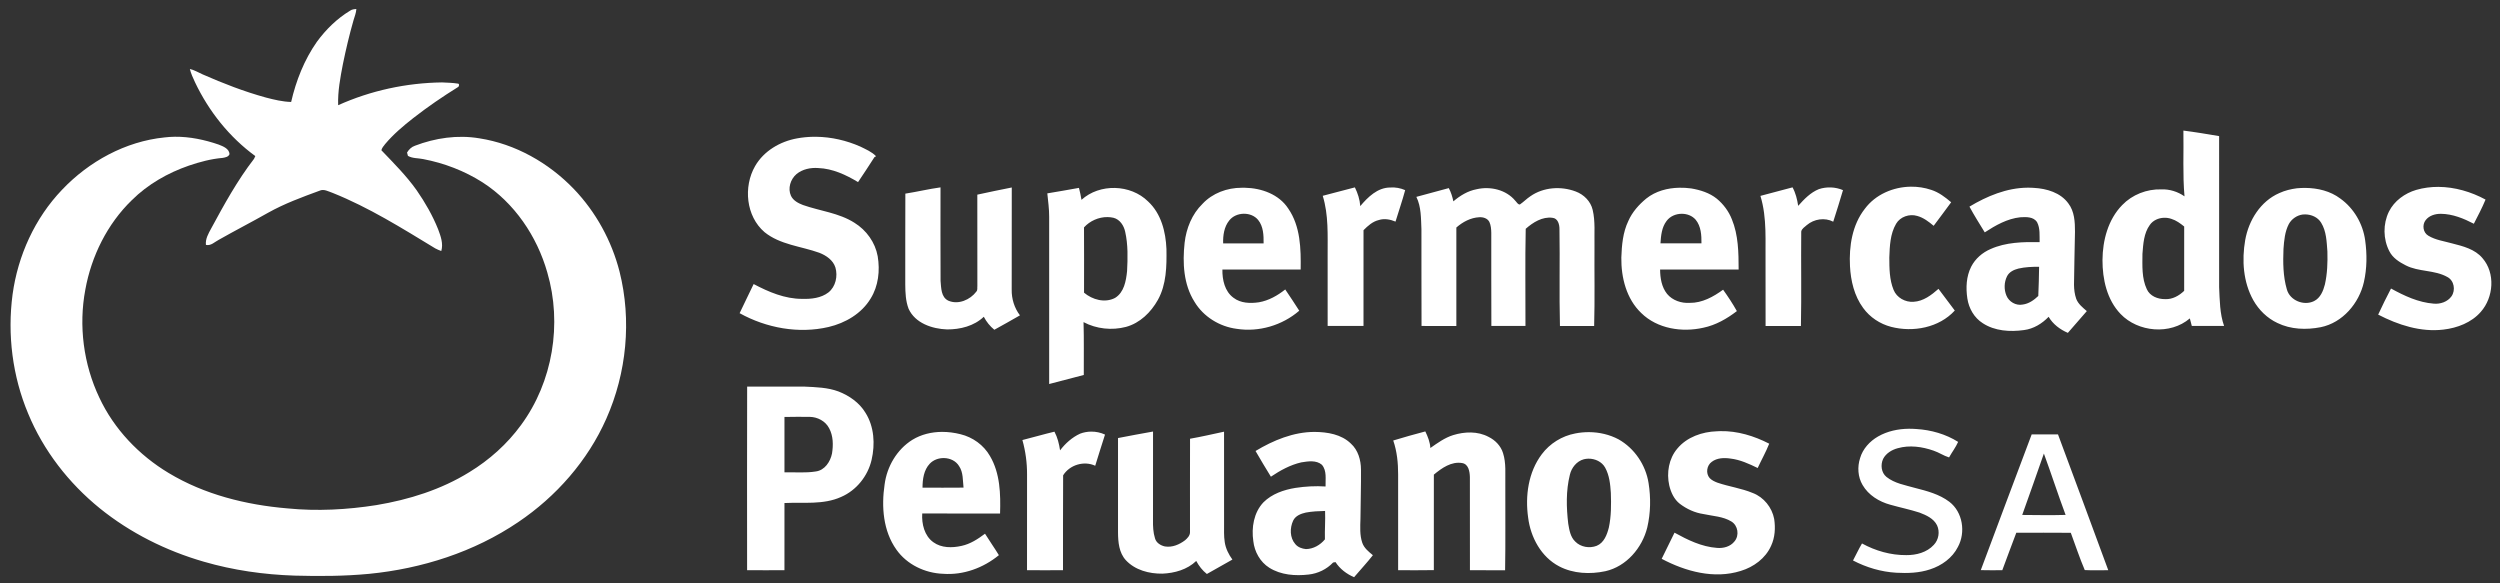
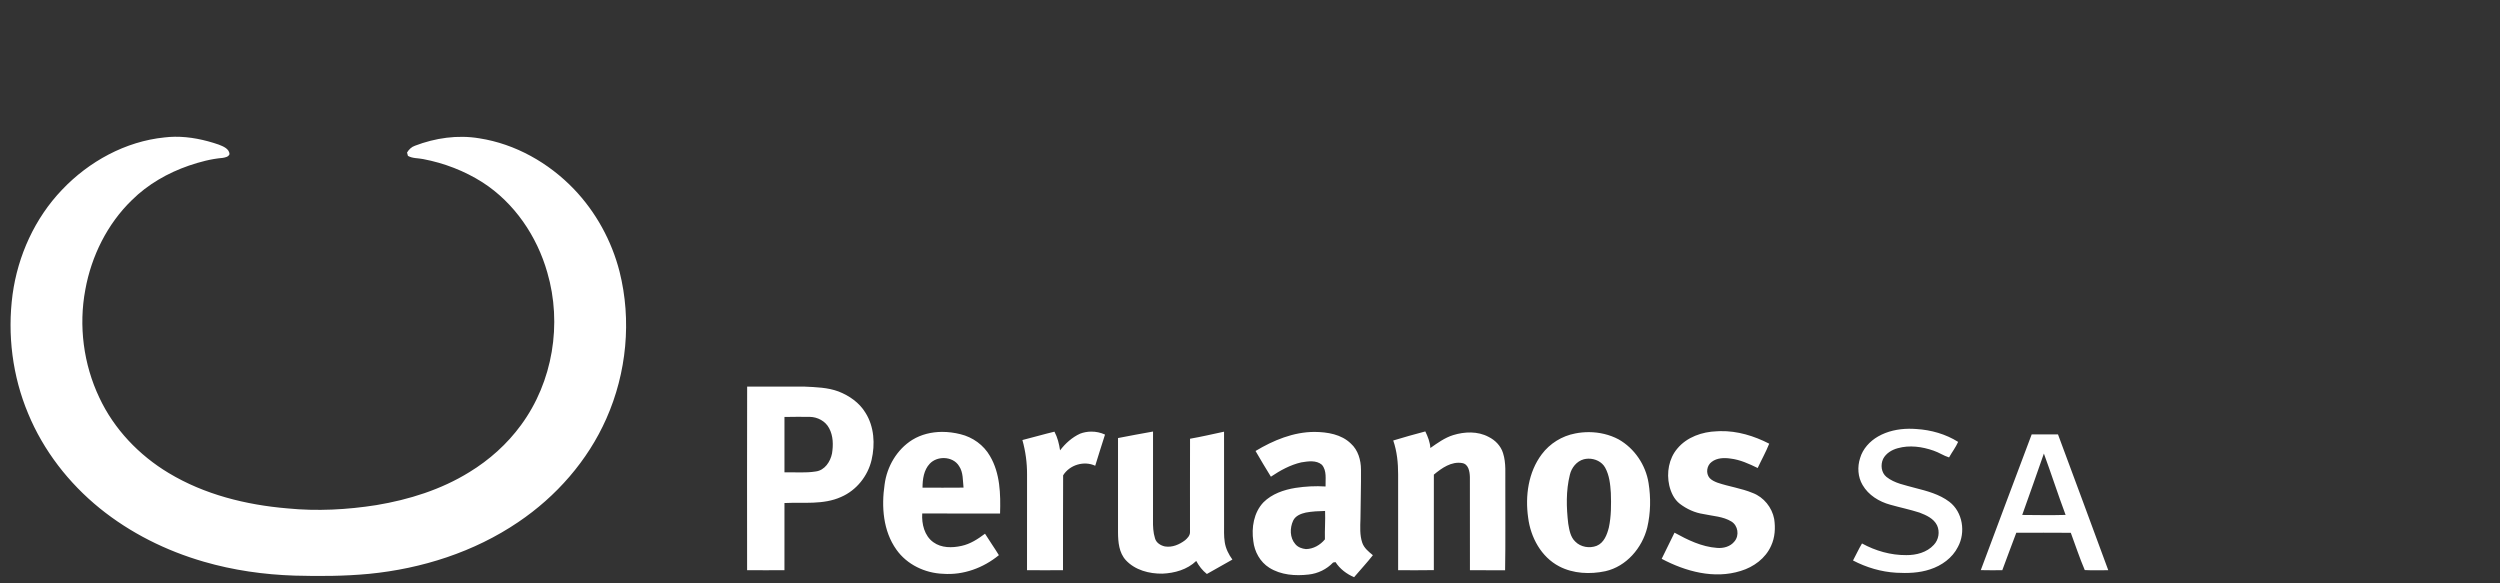
<svg xmlns="http://www.w3.org/2000/svg" width="150" height="35" viewBox="0 0 150 35" fill="none">
  <rect x="0" y="0" width="150" height="35" fill="#333333" stroke="none" />
-   <path d="M21.381 0.54C21.25 0.55 21.115 0.562 21.006 0.641C20.219 1.114 19.553 1.772 19.013 2.508C18.256 3.589 17.763 4.838 17.469 6.118C16.955 6.103 16.452 5.983 15.956 5.853C14.654 5.496 13.393 5.006 12.158 4.463C11.903 4.354 11.666 4.199 11.392 4.141C11.46 4.421 11.583 4.681 11.703 4.941C12.529 6.675 13.758 8.228 15.319 9.364C15.295 9.421 15.269 9.476 15.241 9.531C14.24 10.829 13.447 12.272 12.67 13.709C12.506 14.013 12.316 14.333 12.355 14.694C12.658 14.763 12.881 14.514 13.127 14.388C14.107 13.832 15.111 13.317 16.091 12.762C17.066 12.217 18.118 11.83 19.163 11.447C19.433 11.314 19.706 11.492 19.961 11.575C22.132 12.444 24.12 13.692 26.112 14.901C26.227 14.968 26.352 15.013 26.477 15.061C26.608 14.618 26.443 14.172 26.289 13.76C25.958 12.931 25.51 12.152 25.002 11.419C24.383 10.545 23.62 9.785 22.882 9.014C22.918 8.872 23.017 8.759 23.106 8.646C23.601 8.056 24.194 7.557 24.799 7.082C25.657 6.414 26.557 5.797 27.481 5.224C27.561 5.18 27.578 5.004 27.453 5.014C27.145 4.964 26.831 4.963 26.521 4.945C24.378 4.973 22.243 5.434 20.289 6.313C20.261 5.482 20.418 4.66 20.574 3.847C20.755 2.965 20.961 2.088 21.209 1.223C21.274 0.997 21.369 0.777 21.381 0.54ZM131.004 7.835C131.028 9.15 130.955 10.469 131.07 11.781C130.664 11.499 130.173 11.343 129.677 11.363C128.808 11.337 127.934 11.678 127.332 12.304C126.484 13.171 126.158 14.419 126.149 15.603C126.147 16.753 126.414 17.983 127.234 18.838C128.283 19.936 130.22 20.107 131.39 19.104C131.425 19.256 131.466 19.407 131.509 19.558C132.154 19.558 132.799 19.561 133.445 19.557C133.184 18.812 133.185 18.013 133.148 17.234C133.147 14.211 133.151 11.19 133.147 8.167C132.434 8.045 131.721 7.926 131.004 7.835ZM48.974 8.207C48.913 8.206 48.852 8.206 48.792 8.207C48.469 8.213 48.146 8.243 47.828 8.302C46.809 8.485 45.827 9.057 45.305 9.967C44.594 11.204 44.757 12.976 45.872 13.929C46.809 14.687 48.062 14.772 49.161 15.167C49.573 15.329 49.988 15.609 50.125 16.051C50.275 16.569 50.142 17.198 49.707 17.545C49.263 17.887 48.675 17.947 48.132 17.932C47.095 17.936 46.119 17.518 45.219 17.043C44.931 17.622 44.663 18.211 44.377 18.791C45.98 19.681 47.917 20.039 49.716 19.619C50.724 19.382 51.696 18.814 52.238 17.913C52.706 17.162 52.806 16.235 52.662 15.375C52.513 14.545 51.982 13.808 51.266 13.366C50.333 12.771 49.204 12.662 48.179 12.301C47.893 12.192 47.594 12.036 47.458 11.748C47.256 11.305 47.426 10.76 47.785 10.449C48.146 10.147 48.638 10.048 49.099 10.083C49.959 10.115 50.758 10.49 51.483 10.926C51.811 10.428 52.15 9.936 52.466 9.43C52.491 9.416 52.54 9.387 52.564 9.373C52.304 9.105 51.95 8.959 51.621 8.795C50.792 8.428 49.883 8.218 48.974 8.207ZM114.651 11.201C113.59 11.214 112.527 11.67 111.89 12.528C111.131 13.494 110.936 14.777 110.999 15.972C111.045 16.852 111.258 17.756 111.789 18.477C112.192 19.036 112.8 19.438 113.468 19.611C114.79 19.952 116.34 19.665 117.287 18.633C116.96 18.199 116.636 17.764 116.309 17.331C115.887 17.702 115.401 18.077 114.816 18.107C114.319 18.146 113.802 17.861 113.615 17.392C113.364 16.78 113.361 16.103 113.359 15.453C113.384 14.766 113.408 14.036 113.766 13.426C114.012 13.003 114.566 12.816 115.03 12.955C115.409 13.057 115.724 13.302 116.02 13.549C116.369 13.078 116.725 12.611 117.07 12.136C116.711 11.83 116.327 11.536 115.871 11.391C115.481 11.259 115.066 11.196 114.651 11.201ZM146.302 11.213C145.855 11.211 145.408 11.268 144.973 11.394C144.286 11.598 143.655 12.051 143.333 12.702C142.974 13.438 142.984 14.347 143.361 15.074C143.56 15.473 143.955 15.724 144.342 15.92C145.122 16.322 146.071 16.186 146.84 16.619C147.253 16.834 147.346 17.411 147.089 17.78C146.852 18.11 146.42 18.256 146.025 18.219C145.106 18.149 144.255 17.749 143.461 17.311C143.194 17.828 142.932 18.348 142.69 18.877C143.89 19.497 145.242 19.94 146.61 19.775C147.441 19.677 148.286 19.356 148.847 18.713C149.617 17.843 149.731 16.388 148.949 15.489C148.495 14.945 147.772 14.769 147.115 14.601C146.638 14.467 146.128 14.403 145.699 14.141C145.381 13.957 145.318 13.491 145.538 13.21C145.751 12.929 146.123 12.823 146.463 12.829C147.161 12.838 147.821 13.109 148.431 13.425C148.675 12.948 148.928 12.471 149.133 11.975C148.272 11.508 147.286 11.218 146.302 11.213ZM107.553 11.241C106.909 11.409 106.267 11.583 105.625 11.753C106.037 13.093 105.908 14.512 105.932 15.893C105.934 17.115 105.929 18.337 105.935 19.559C106.641 19.557 107.348 19.557 108.055 19.559C108.094 17.671 108.055 15.781 108.074 13.893C108.104 13.718 108.287 13.618 108.41 13.504C108.843 13.139 109.485 13.036 109.994 13.302C110.19 12.671 110.4 12.044 110.58 11.408C110.127 11.213 109.599 11.193 109.132 11.348C108.629 11.551 108.245 11.954 107.891 12.351C107.832 11.967 107.74 11.585 107.553 11.241ZM56.431 11.242C55.724 11.339 55.028 11.508 54.321 11.618C54.31 13.439 54.321 15.26 54.316 17.081C54.32 17.566 54.34 18.063 54.514 18.522C54.904 19.392 55.933 19.735 56.825 19.765C57.613 19.77 58.446 19.562 59.028 19.005C59.184 19.305 59.396 19.572 59.66 19.786C60.176 19.506 60.686 19.211 61.197 18.921C60.861 18.48 60.691 17.927 60.702 17.376C60.705 15.334 60.699 13.291 60.706 11.249C60.015 11.378 59.328 11.535 58.639 11.679C58.642 13.504 58.638 15.329 58.642 17.154C58.627 17.265 58.667 17.4 58.584 17.492C58.212 17.99 57.494 18.302 56.896 18.039C56.457 17.825 56.473 17.272 56.434 16.857C56.424 14.985 56.43 13.114 56.431 11.242ZM81.293 11.243C80.647 11.401 80.009 11.589 79.364 11.748C79.719 12.901 79.655 14.118 79.658 15.308C79.659 16.725 79.658 18.141 79.659 19.558C80.375 19.557 81.093 19.558 81.81 19.558C81.812 17.642 81.808 15.727 81.811 13.812C82.07 13.55 82.358 13.29 82.728 13.202C83.061 13.095 83.416 13.164 83.731 13.296C83.922 12.666 84.14 12.044 84.31 11.408C84.026 11.285 83.719 11.226 83.409 11.251C82.653 11.253 82.07 11.828 81.616 12.366C81.588 11.973 81.467 11.595 81.293 11.243ZM121.648 11.261C120.409 11.271 119.217 11.767 118.167 12.398C118.451 12.925 118.773 13.431 119.085 13.942C119.733 13.52 120.436 13.118 121.219 13.036C121.567 13.016 122.019 12.996 122.227 13.337C122.415 13.701 122.368 14.13 122.377 14.527C121.384 14.511 120.353 14.53 119.433 14.943C118.943 15.153 118.517 15.522 118.273 15.998C117.974 16.583 117.945 17.269 118.041 17.908C118.129 18.5 118.451 19.067 118.964 19.391C119.687 19.865 120.604 19.921 121.439 19.804C122.013 19.731 122.522 19.419 122.918 19.008C123.176 19.452 123.604 19.772 124.072 19.972C124.453 19.538 124.833 19.104 125.209 18.666C124.964 18.454 124.693 18.242 124.574 17.932C124.478 17.66 124.445 17.371 124.44 17.086C124.447 16.023 124.485 14.961 124.499 13.898C124.5 13.317 124.469 12.684 124.101 12.204C123.633 11.558 122.799 11.313 122.034 11.273C121.905 11.264 121.777 11.259 121.648 11.261ZM100.762 11.264C100.051 11.277 99.34 11.464 98.778 11.911C98.33 12.28 97.931 12.727 97.698 13.263C97.371 13.945 97.306 14.712 97.28 15.457C97.265 16.652 97.582 17.93 98.474 18.781C99.438 19.728 100.921 19.955 102.203 19.663C102.947 19.508 103.617 19.123 104.212 18.666C103.964 18.222 103.682 17.795 103.386 17.382C102.801 17.807 102.128 18.182 101.383 18.172C100.88 18.203 100.35 18.028 100.024 17.634C99.696 17.223 99.61 16.683 99.606 16.172C101.176 16.171 102.747 16.174 104.318 16.17C104.316 15.155 104.304 14.105 103.91 13.152C103.721 12.674 103.404 12.249 103.008 11.922C102.57 11.569 102.016 11.398 101.468 11.305C101.236 11.274 100.999 11.259 100.762 11.264ZM74.693 11.265C74.626 11.264 74.56 11.264 74.495 11.266C73.627 11.265 72.747 11.59 72.151 12.23C71.518 12.846 71.176 13.701 71.077 14.566C70.947 15.767 71.007 17.065 71.673 18.113C72.206 19.002 73.172 19.596 74.196 19.729C75.531 19.939 76.936 19.524 77.955 18.643C77.684 18.212 77.396 17.79 77.114 17.367C76.653 17.734 76.123 18.035 75.535 18.137C75.018 18.212 74.442 18.198 74.011 17.867C73.483 17.484 73.333 16.787 73.344 16.172C74.909 16.17 76.475 16.173 78.04 16.171C78.059 14.93 78.031 13.578 77.297 12.516C76.74 11.657 75.686 11.283 74.693 11.265ZM64.737 11.273C64.104 11.38 63.474 11.505 62.839 11.602C62.887 12.07 62.952 12.539 62.95 13.011C62.949 16.354 62.95 19.697 62.95 23.041C63.643 22.863 64.334 22.676 65.027 22.498C65.022 21.441 65.044 20.384 65.012 19.327C65.784 19.738 66.714 19.835 67.559 19.614C68.4 19.385 69.058 18.736 69.473 17.993C69.989 17.066 70.003 15.971 69.987 14.939C69.945 13.909 69.668 12.809 68.882 12.085C67.836 11.05 65.979 10.998 64.889 11.99C64.849 11.748 64.799 11.509 64.737 11.273ZM138.324 11.275C138.152 11.274 137.981 11.281 137.812 11.297C137.452 11.343 137.094 11.431 136.764 11.582C135.63 12.073 134.92 13.223 134.712 14.404C134.502 15.613 134.59 16.924 135.198 18.012C135.529 18.597 136.031 19.091 136.643 19.378C137.445 19.771 138.383 19.801 139.246 19.631C140.562 19.363 141.546 18.194 141.834 16.924C142.02 16.103 142.026 15.244 141.909 14.412C141.772 13.427 141.235 12.498 140.421 11.915C139.823 11.463 139.069 11.282 138.324 11.275ZM86.927 11.286C86.278 11.461 85.631 11.642 84.981 11.812C85.279 12.415 85.255 13.1 85.286 13.753C85.292 15.688 85.281 17.623 85.292 19.558C85.988 19.558 86.685 19.556 87.381 19.559C87.383 17.589 87.387 15.62 87.381 13.651C87.763 13.317 88.241 13.059 88.757 13.034C88.988 13.019 89.254 13.098 89.364 13.32C89.456 13.522 89.472 13.75 89.477 13.97C89.481 15.833 89.472 17.695 89.482 19.557C90.163 19.557 90.845 19.56 91.528 19.555C91.534 17.613 91.501 15.667 91.543 13.728C91.975 13.345 92.543 12.987 93.145 13.068C93.479 13.097 93.571 13.473 93.568 13.749C93.601 15.686 93.547 17.625 93.597 19.561C94.281 19.556 94.965 19.556 95.649 19.561C95.694 17.947 95.657 16.331 95.669 14.716C95.652 14.009 95.725 13.287 95.56 12.592C95.442 12.079 95.03 11.669 94.541 11.489C93.661 11.156 92.605 11.228 91.824 11.774C91.6 11.922 91.413 12.118 91.192 12.27C91.057 12.27 91.002 12.121 90.916 12.043C90.366 11.38 89.416 11.164 88.597 11.354C88.07 11.453 87.603 11.737 87.202 12.081C87.144 11.805 87.061 11.534 86.927 11.286ZM74.616 12.825C74.946 12.818 75.279 12.941 75.489 13.198C75.806 13.59 75.822 14.122 75.816 14.603C75.007 14.604 74.198 14.604 73.389 14.604C73.375 14.126 73.444 13.614 73.753 13.23C73.956 12.969 74.285 12.832 74.616 12.825ZM100.913 12.827C101.225 12.829 101.534 12.945 101.74 13.183C102.065 13.577 102.092 14.114 102.088 14.601C101.268 14.604 100.448 14.605 99.628 14.6C99.658 14.138 99.702 13.641 99.994 13.259C100.204 12.972 100.56 12.826 100.913 12.827ZM138.312 12.864C138.688 12.868 139.071 13.035 139.269 13.364C139.587 13.878 139.598 14.504 139.644 15.088C139.662 15.749 139.64 16.419 139.494 17.067C139.395 17.453 139.223 17.878 138.844 18.065C138.236 18.368 137.392 18.03 137.211 17.364C136.981 16.578 136.977 15.745 137.009 14.933C137.046 14.427 137.091 13.9 137.33 13.442C137.497 13.14 137.809 12.921 138.152 12.872C138.205 12.866 138.259 12.863 138.312 12.864ZM66.451 13.025C66.573 13.026 66.695 13.04 66.814 13.068C67.197 13.169 67.431 13.536 67.51 13.902C67.686 14.679 67.665 15.485 67.624 16.274C67.562 16.856 67.447 17.543 66.903 17.875C66.294 18.194 65.545 17.985 65.042 17.561C65.044 16.255 65.048 14.949 65.04 13.644C65.394 13.253 65.923 13.019 66.451 13.025ZM129.84 13.066C129.991 13.061 130.142 13.083 130.282 13.132C130.572 13.221 130.819 13.403 131.051 13.591C131.052 14.877 131.052 16.163 131.05 17.45C130.744 17.745 130.337 17.975 129.898 17.947C129.465 17.952 128.993 17.766 128.808 17.351C128.498 16.693 128.544 15.94 128.547 15.232C128.593 14.639 128.628 13.993 128.99 13.495C129.183 13.219 129.51 13.077 129.84 13.066ZM122.346 16.007C122.337 16.591 122.325 17.175 122.297 17.758C122.038 18.007 121.727 18.226 121.361 18.273C120.96 18.354 120.537 18.108 120.386 17.736C120.233 17.372 120.245 16.938 120.418 16.585C120.545 16.318 120.832 16.183 121.106 16.114C121.512 16.021 121.93 16.004 122.346 16.007Z" fill="white" />
  <path d="M10.494 8.205C10.288 8.208 10.082 8.22 9.876 8.245C7.524 8.483 5.333 9.69 3.721 11.388C2.09 13.093 1.073 15.337 0.755 17.663C0.435 20.072 0.746 22.567 1.688 24.812C2.604 27.032 4.122 28.985 5.986 30.497C7.816 31.977 9.964 33.047 12.225 33.701C13.996 34.216 15.835 34.477 17.677 34.537C19.166 34.579 20.659 34.571 22.142 34.431C25.313 34.12 28.449 33.121 31.094 31.327C33.376 29.788 35.264 27.642 36.379 25.122C37.599 22.374 37.907 19.218 37.173 16.298C36.701 14.45 35.755 12.722 34.432 11.341C32.923 9.771 30.921 8.633 28.753 8.298C27.457 8.082 26.117 8.276 24.897 8.744C24.691 8.813 24.532 8.97 24.422 9.153C24.436 9.202 24.463 9.303 24.476 9.353C24.755 9.513 25.084 9.481 25.389 9.545C26.651 9.784 27.872 10.254 28.955 10.943C30.872 12.178 32.22 14.177 32.838 16.348C33.739 19.427 33.17 22.909 31.262 25.502C30.432 26.64 29.361 27.598 28.158 28.331C26.469 29.377 24.537 29.981 22.584 30.306C20.819 30.584 19.02 30.68 17.239 30.503C14.759 30.293 12.268 29.675 10.123 28.382C8.34 27.314 6.843 25.745 5.961 23.86C5.01 21.857 4.71 19.554 5.12 17.376C5.485 15.365 6.435 13.44 7.912 12.008C8.868 11.06 10.064 10.376 11.334 9.937C11.99 9.714 12.666 9.533 13.359 9.474C13.515 9.447 13.711 9.415 13.772 9.245C13.748 8.916 13.387 8.781 13.124 8.676C12.281 8.385 11.389 8.196 10.494 8.205ZM44.829 23.195C44.819 26.867 44.824 30.539 44.826 34.21C45.574 34.215 46.32 34.218 47.067 34.21C47.072 32.867 47.069 31.525 47.068 30.182C48.201 30.126 49.403 30.3 50.468 29.816C51.387 29.42 52.07 28.562 52.295 27.595C52.514 26.652 52.455 25.597 51.926 24.763C51.563 24.16 50.957 23.74 50.31 23.488C49.662 23.246 48.961 23.23 48.279 23.197C47.129 23.194 45.979 23.198 44.829 23.195ZM47.826 25.009C48.078 25.009 48.331 25.01 48.584 25.012C49.053 25.017 49.53 25.27 49.747 25.692C49.998 26.153 50.001 26.704 49.921 27.209C49.822 27.701 49.484 28.22 48.946 28.288C48.325 28.389 47.693 28.325 47.068 28.34C47.07 27.233 47.071 26.125 47.068 25.018C47.32 25.012 47.573 25.01 47.826 25.009ZM114.533 25.725C113.889 25.732 113.243 25.867 112.683 26.189C112.186 26.474 111.767 26.93 111.606 27.485C111.434 28.014 111.469 28.617 111.755 29.101C112.107 29.709 112.747 30.102 113.416 30.283C113.999 30.449 114.595 30.57 115.172 30.756C115.576 30.911 116.023 31.109 116.223 31.52C116.402 31.904 116.322 32.389 116.026 32.695C115.611 33.148 114.973 33.313 114.376 33.307C113.447 33.315 112.531 33.052 111.72 32.608C111.522 32.939 111.363 33.29 111.181 33.629C111.983 34.048 112.872 34.313 113.778 34.364C114.457 34.401 115.153 34.38 115.804 34.162C116.499 33.938 117.145 33.477 117.476 32.814C117.95 31.941 117.768 30.723 116.961 30.107C116.361 29.651 115.617 29.459 114.9 29.275C114.312 29.107 113.675 29.005 113.186 28.614C112.872 28.357 112.823 27.887 112.987 27.534C113.161 27.197 113.508 26.988 113.867 26.892C114.572 26.694 115.33 26.799 116.013 27.039C116.336 27.146 116.618 27.346 116.944 27.445C117.118 27.13 117.343 26.843 117.488 26.513C116.737 26.042 115.86 25.794 114.977 25.741C114.83 25.729 114.681 25.724 114.533 25.725ZM103.217 25.868C103.148 25.869 103.08 25.872 103.011 25.877C102.131 25.905 101.214 26.223 100.64 26.914C100.127 27.517 99.985 28.37 100.156 29.128C100.255 29.543 100.443 29.959 100.79 30.228C101.204 30.542 101.691 30.767 102.209 30.843C102.772 30.967 103.383 30.983 103.885 31.291C104.283 31.535 104.37 32.124 104.073 32.479C103.828 32.797 103.399 32.911 103.012 32.873C102.098 32.807 101.259 32.395 100.471 31.96C100.217 32.484 99.954 33.003 99.701 33.529C101.133 34.287 102.847 34.758 104.444 34.256C105.219 34.022 105.934 33.5 106.266 32.748C106.5 32.248 106.532 31.677 106.451 31.137C106.322 30.451 105.827 29.831 105.168 29.581C104.483 29.294 103.738 29.198 103.038 28.957C102.871 28.892 102.703 28.814 102.579 28.684C102.333 28.402 102.403 27.927 102.703 27.712C103.021 27.469 103.449 27.457 103.83 27.514C104.409 27.582 104.943 27.829 105.461 28.081C105.687 27.593 105.954 27.122 106.153 26.621C105.246 26.155 104.243 25.847 103.217 25.868ZM85.519 25.885C84.873 26.052 84.233 26.239 83.594 26.43C83.82 27.083 83.889 27.777 83.888 28.465C83.889 30.381 83.889 32.297 83.888 34.212C84.602 34.212 85.316 34.222 86.03 34.207C86.03 32.297 86.025 30.388 86.031 28.478C86.502 28.087 87.083 27.671 87.732 27.784C88.116 27.848 88.183 28.301 88.193 28.62C88.199 30.484 88.193 32.348 88.196 34.211C88.899 34.219 89.603 34.211 90.306 34.214C90.336 32.497 90.312 30.78 90.319 29.062C90.307 28.435 90.377 27.79 90.181 27.182C90.048 26.753 89.713 26.406 89.311 26.211C88.66 25.864 87.876 25.895 87.188 26.107C86.683 26.265 86.25 26.581 85.822 26.88C85.802 26.528 85.67 26.2 85.519 25.885ZM69.182 25.892C68.479 26.01 67.781 26.153 67.081 26.283C67.076 28.17 67.076 30.058 67.081 31.944C67.085 32.523 67.139 33.164 67.551 33.612C68.104 34.208 68.951 34.43 69.744 34.419C70.475 34.389 71.237 34.176 71.774 33.657C71.934 33.955 72.143 34.228 72.412 34.439C72.924 34.152 73.434 33.864 73.944 33.574C73.719 33.264 73.542 32.912 73.485 32.532C73.426 32.165 73.447 31.793 73.444 31.424C73.444 29.583 73.447 27.742 73.443 25.901C72.763 26.046 72.087 26.205 71.402 26.324C71.395 28.199 71.401 30.073 71.4 31.948C71.393 32.14 71.246 32.292 71.108 32.412C70.766 32.673 70.33 32.861 69.892 32.786C69.635 32.731 69.372 32.566 69.3 32.3C69.189 31.947 69.174 31.572 69.18 31.205C69.183 29.433 69.18 27.663 69.182 25.892ZM65.466 25.897C65.242 25.899 65.019 25.94 64.811 26.018C64.328 26.238 63.922 26.604 63.604 27.021C63.547 26.633 63.452 26.248 63.267 25.9C62.623 26.054 61.987 26.241 61.344 26.402C61.533 27.074 61.626 27.77 61.623 28.468C61.622 30.382 61.626 32.297 61.621 34.211C62.34 34.216 63.06 34.218 63.78 34.211C63.787 32.314 63.771 30.416 63.788 28.52C64.176 27.893 65.038 27.63 65.713 27.945C65.908 27.321 66.099 26.696 66.301 26.075C66.041 25.953 65.753 25.894 65.466 25.897ZM56.519 25.913C55.895 25.917 55.274 26.062 54.74 26.39C53.812 26.969 53.215 27.996 53.076 29.069C52.88 30.394 52.983 31.857 53.786 32.98C54.419 33.877 55.504 34.39 56.592 34.428C57.803 34.517 59.004 34.073 59.933 33.31C59.668 32.873 59.37 32.457 59.101 32.022C58.678 32.34 58.222 32.639 57.697 32.752C57.134 32.88 56.482 32.886 55.998 32.531C55.462 32.147 55.294 31.432 55.334 30.808C56.89 30.816 58.447 30.807 60.004 30.813C60.04 29.645 60.011 28.399 59.399 27.363C59.023 26.703 58.364 26.23 57.627 26.052C57.268 25.961 56.893 25.912 56.519 25.913ZM78.878 25.915C77.61 25.914 76.401 26.418 75.332 27.059C75.635 27.576 75.936 28.094 76.254 28.602C76.812 28.226 77.415 27.893 78.077 27.742C78.48 27.677 78.977 27.596 79.313 27.886C79.623 28.243 79.519 28.756 79.534 29.189C78.931 29.15 78.324 29.183 77.727 29.274C77.029 29.387 76.318 29.63 75.808 30.138C75.225 30.751 75.08 31.657 75.199 32.467C75.267 33.101 75.609 33.72 76.157 34.064C76.853 34.503 77.721 34.565 78.52 34.472C79.074 34.412 79.603 34.156 79.986 33.751C80.022 33.745 80.095 33.732 80.131 33.726C80.394 34.137 80.799 34.441 81.245 34.632C81.619 34.191 82.016 33.768 82.373 33.312C82.121 33.104 81.848 32.887 81.737 32.569C81.578 32.105 81.614 31.607 81.628 31.126C81.633 30.141 81.669 29.156 81.659 28.172C81.656 27.606 81.487 27.005 81.053 26.615C80.484 26.058 79.645 25.921 78.878 25.915ZM95.344 25.928C95.064 25.927 94.785 25.953 94.512 26.008C93.719 26.157 92.99 26.609 92.507 27.254C91.696 28.331 91.504 29.756 91.689 31.061C91.837 32.239 92.468 33.417 93.552 33.982C94.395 34.423 95.404 34.467 96.323 34.272C97.586 33.988 98.531 32.874 98.835 31.652C99.039 30.78 99.055 29.866 98.914 28.983C98.744 27.901 98.074 26.904 97.116 26.362C96.572 26.073 95.958 25.932 95.344 25.928ZM123.479 26.062C122.952 26.061 122.427 26.062 121.901 26.064C120.877 28.776 119.863 31.492 118.847 34.208C119.277 34.22 119.707 34.215 120.138 34.212C120.41 33.46 120.7 32.715 120.978 31.965C122.068 31.963 123.158 31.959 124.248 31.968C124.525 32.714 124.774 33.474 125.086 34.205C125.555 34.23 126.026 34.208 126.496 34.213C125.499 31.493 124.486 28.779 123.479 26.062ZM122.633 27.213C123.082 28.435 123.48 29.675 123.936 30.895C123.068 30.921 122.2 30.903 121.333 30.897C121.766 29.669 122.212 28.445 122.633 27.213ZM56.644 27.484C57.003 27.492 57.356 27.652 57.546 27.968C57.802 28.348 57.762 28.822 57.812 29.257C56.992 29.267 56.171 29.26 55.351 29.26C55.353 28.756 55.425 28.201 55.789 27.819C56.006 27.59 56.327 27.477 56.644 27.484ZM95.302 27.52C95.702 27.514 96.11 27.7 96.308 28.056C96.564 28.519 96.619 29.06 96.651 29.579C96.673 30.27 96.677 30.972 96.531 31.652C96.422 32.079 96.242 32.569 95.8 32.749C95.373 32.915 94.841 32.828 94.517 32.496C94.223 32.22 94.159 31.798 94.094 31.421C93.98 30.447 93.954 29.444 94.192 28.485C94.29 28.063 94.598 27.672 95.03 27.556C95.118 27.534 95.21 27.522 95.302 27.52ZM79.505 30.657C79.527 31.225 79.479 31.793 79.495 32.361C79.217 32.699 78.802 32.94 78.357 32.945C78.12 32.923 77.875 32.836 77.72 32.648C77.384 32.265 77.383 31.68 77.59 31.236C77.728 30.946 78.054 30.82 78.349 30.754C78.729 30.683 79.118 30.666 79.505 30.657Z" fill="white" />
</svg>